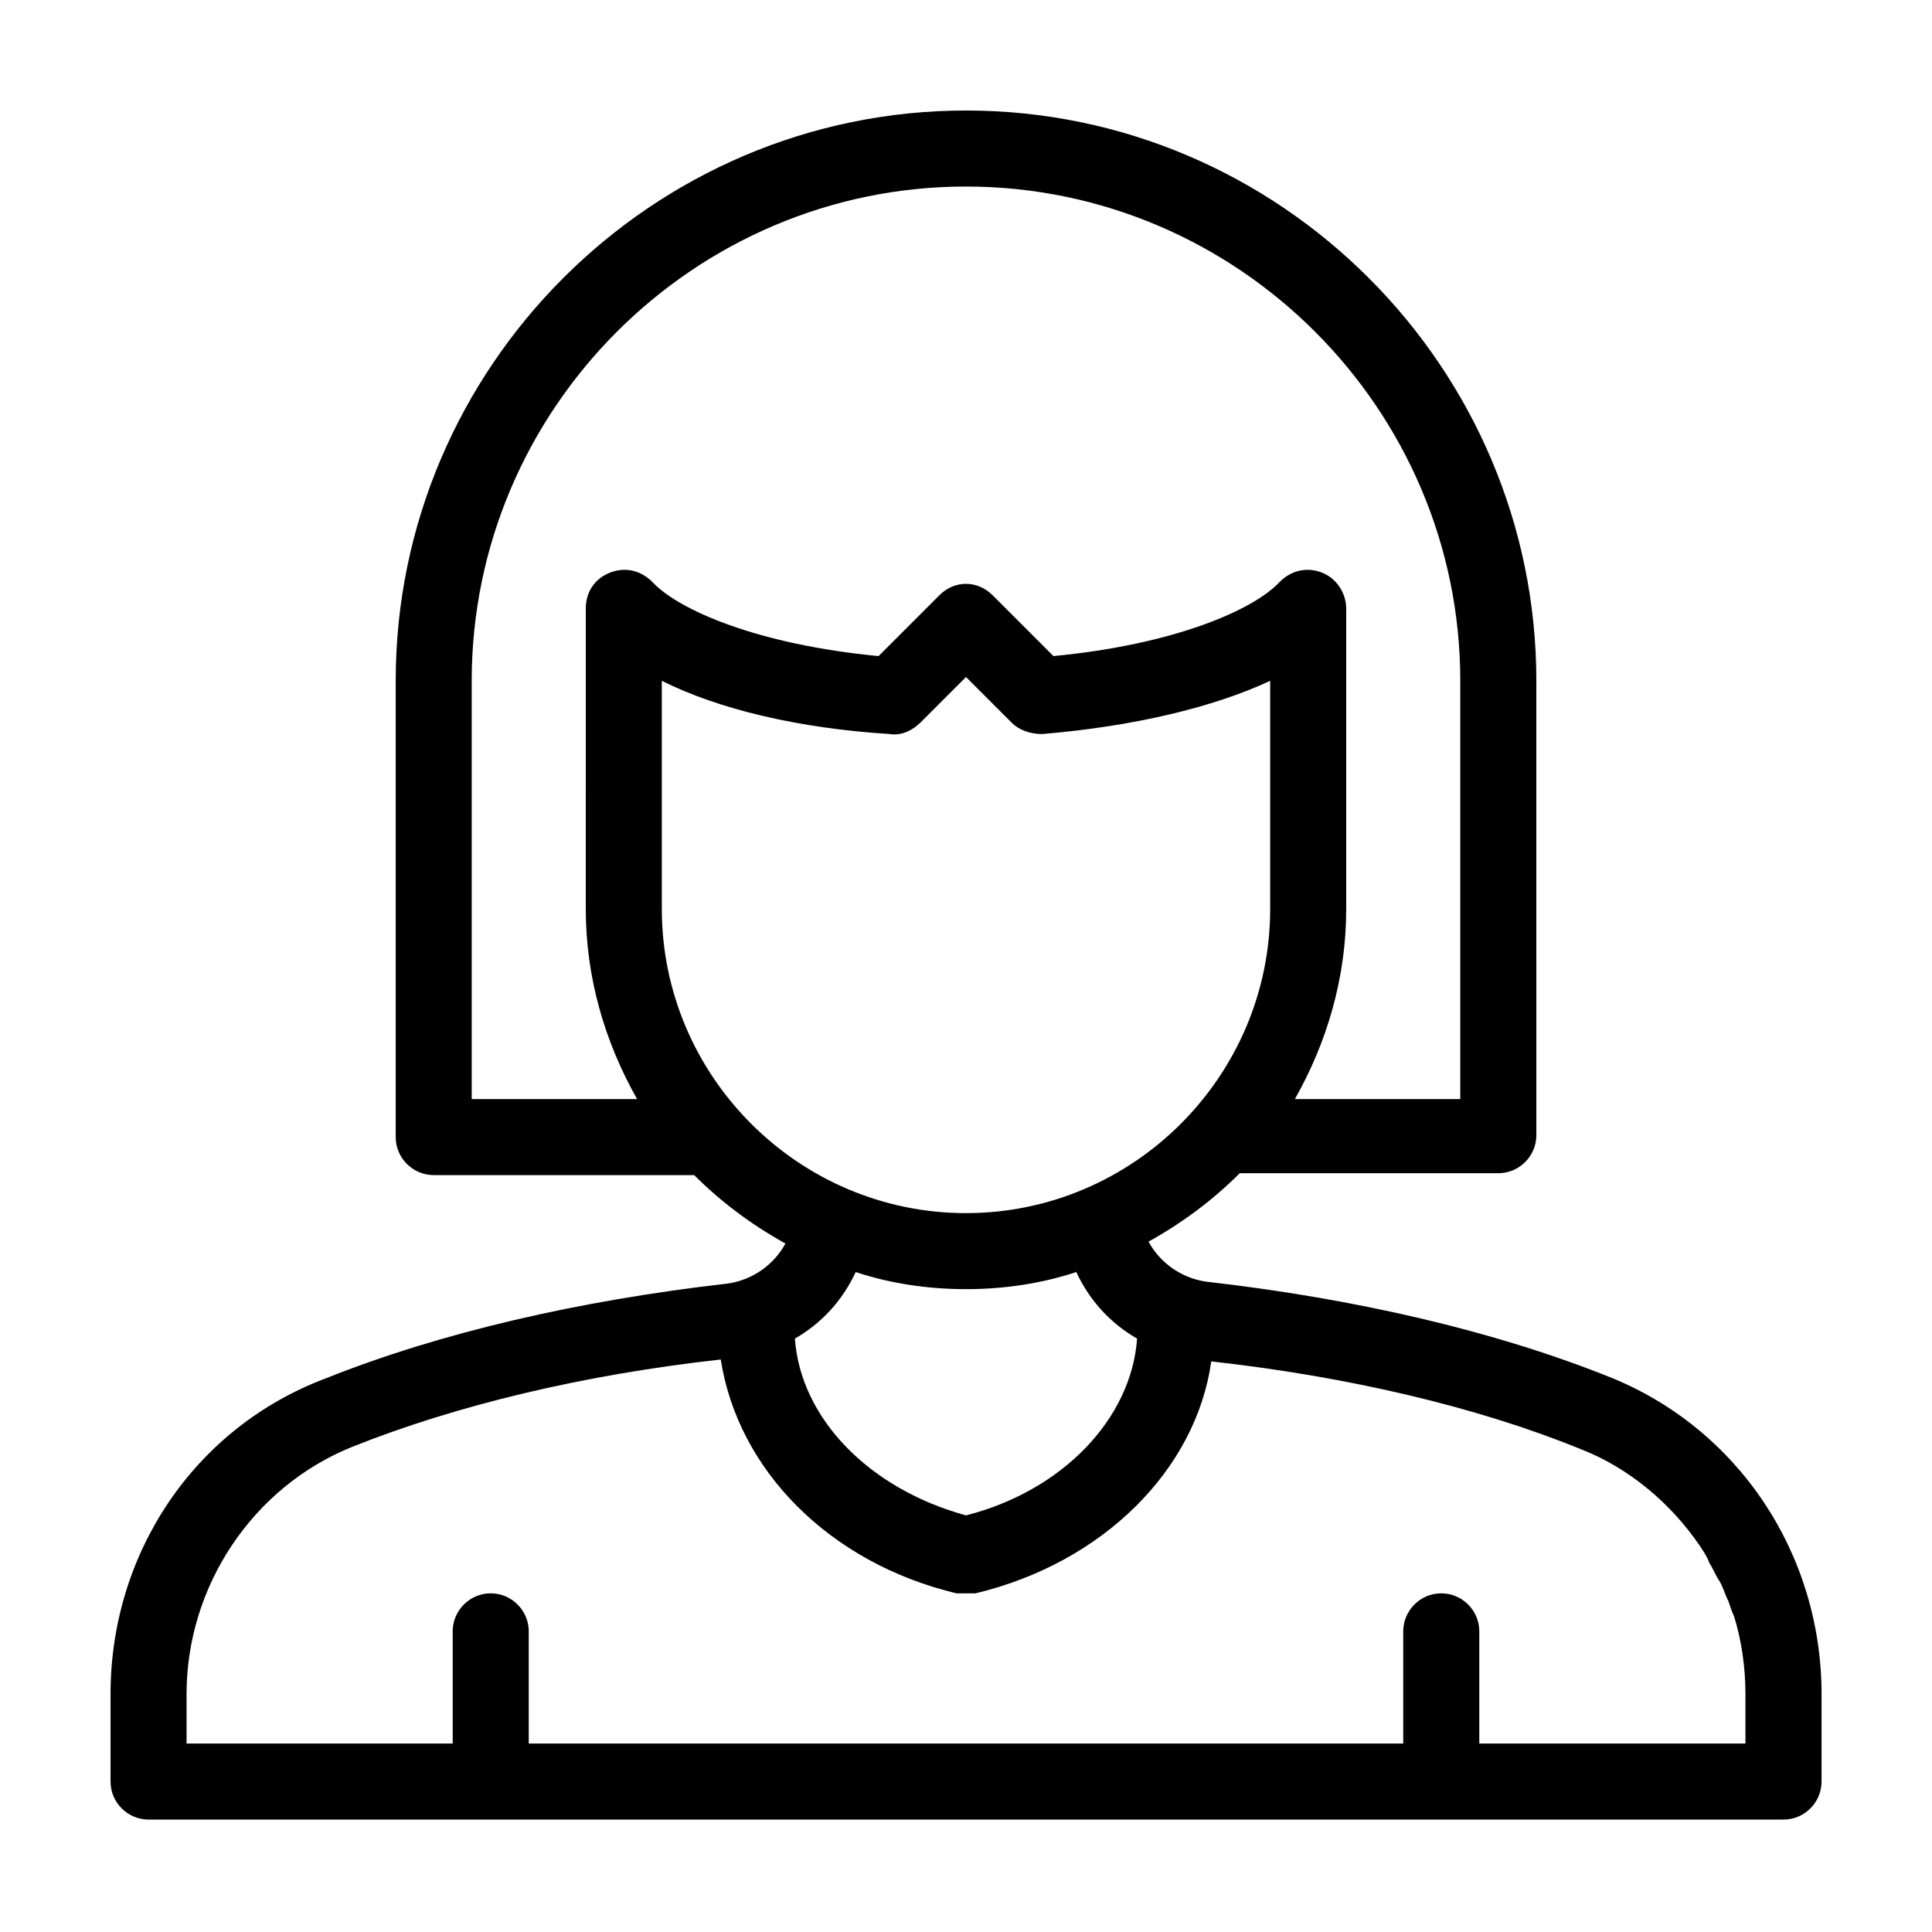
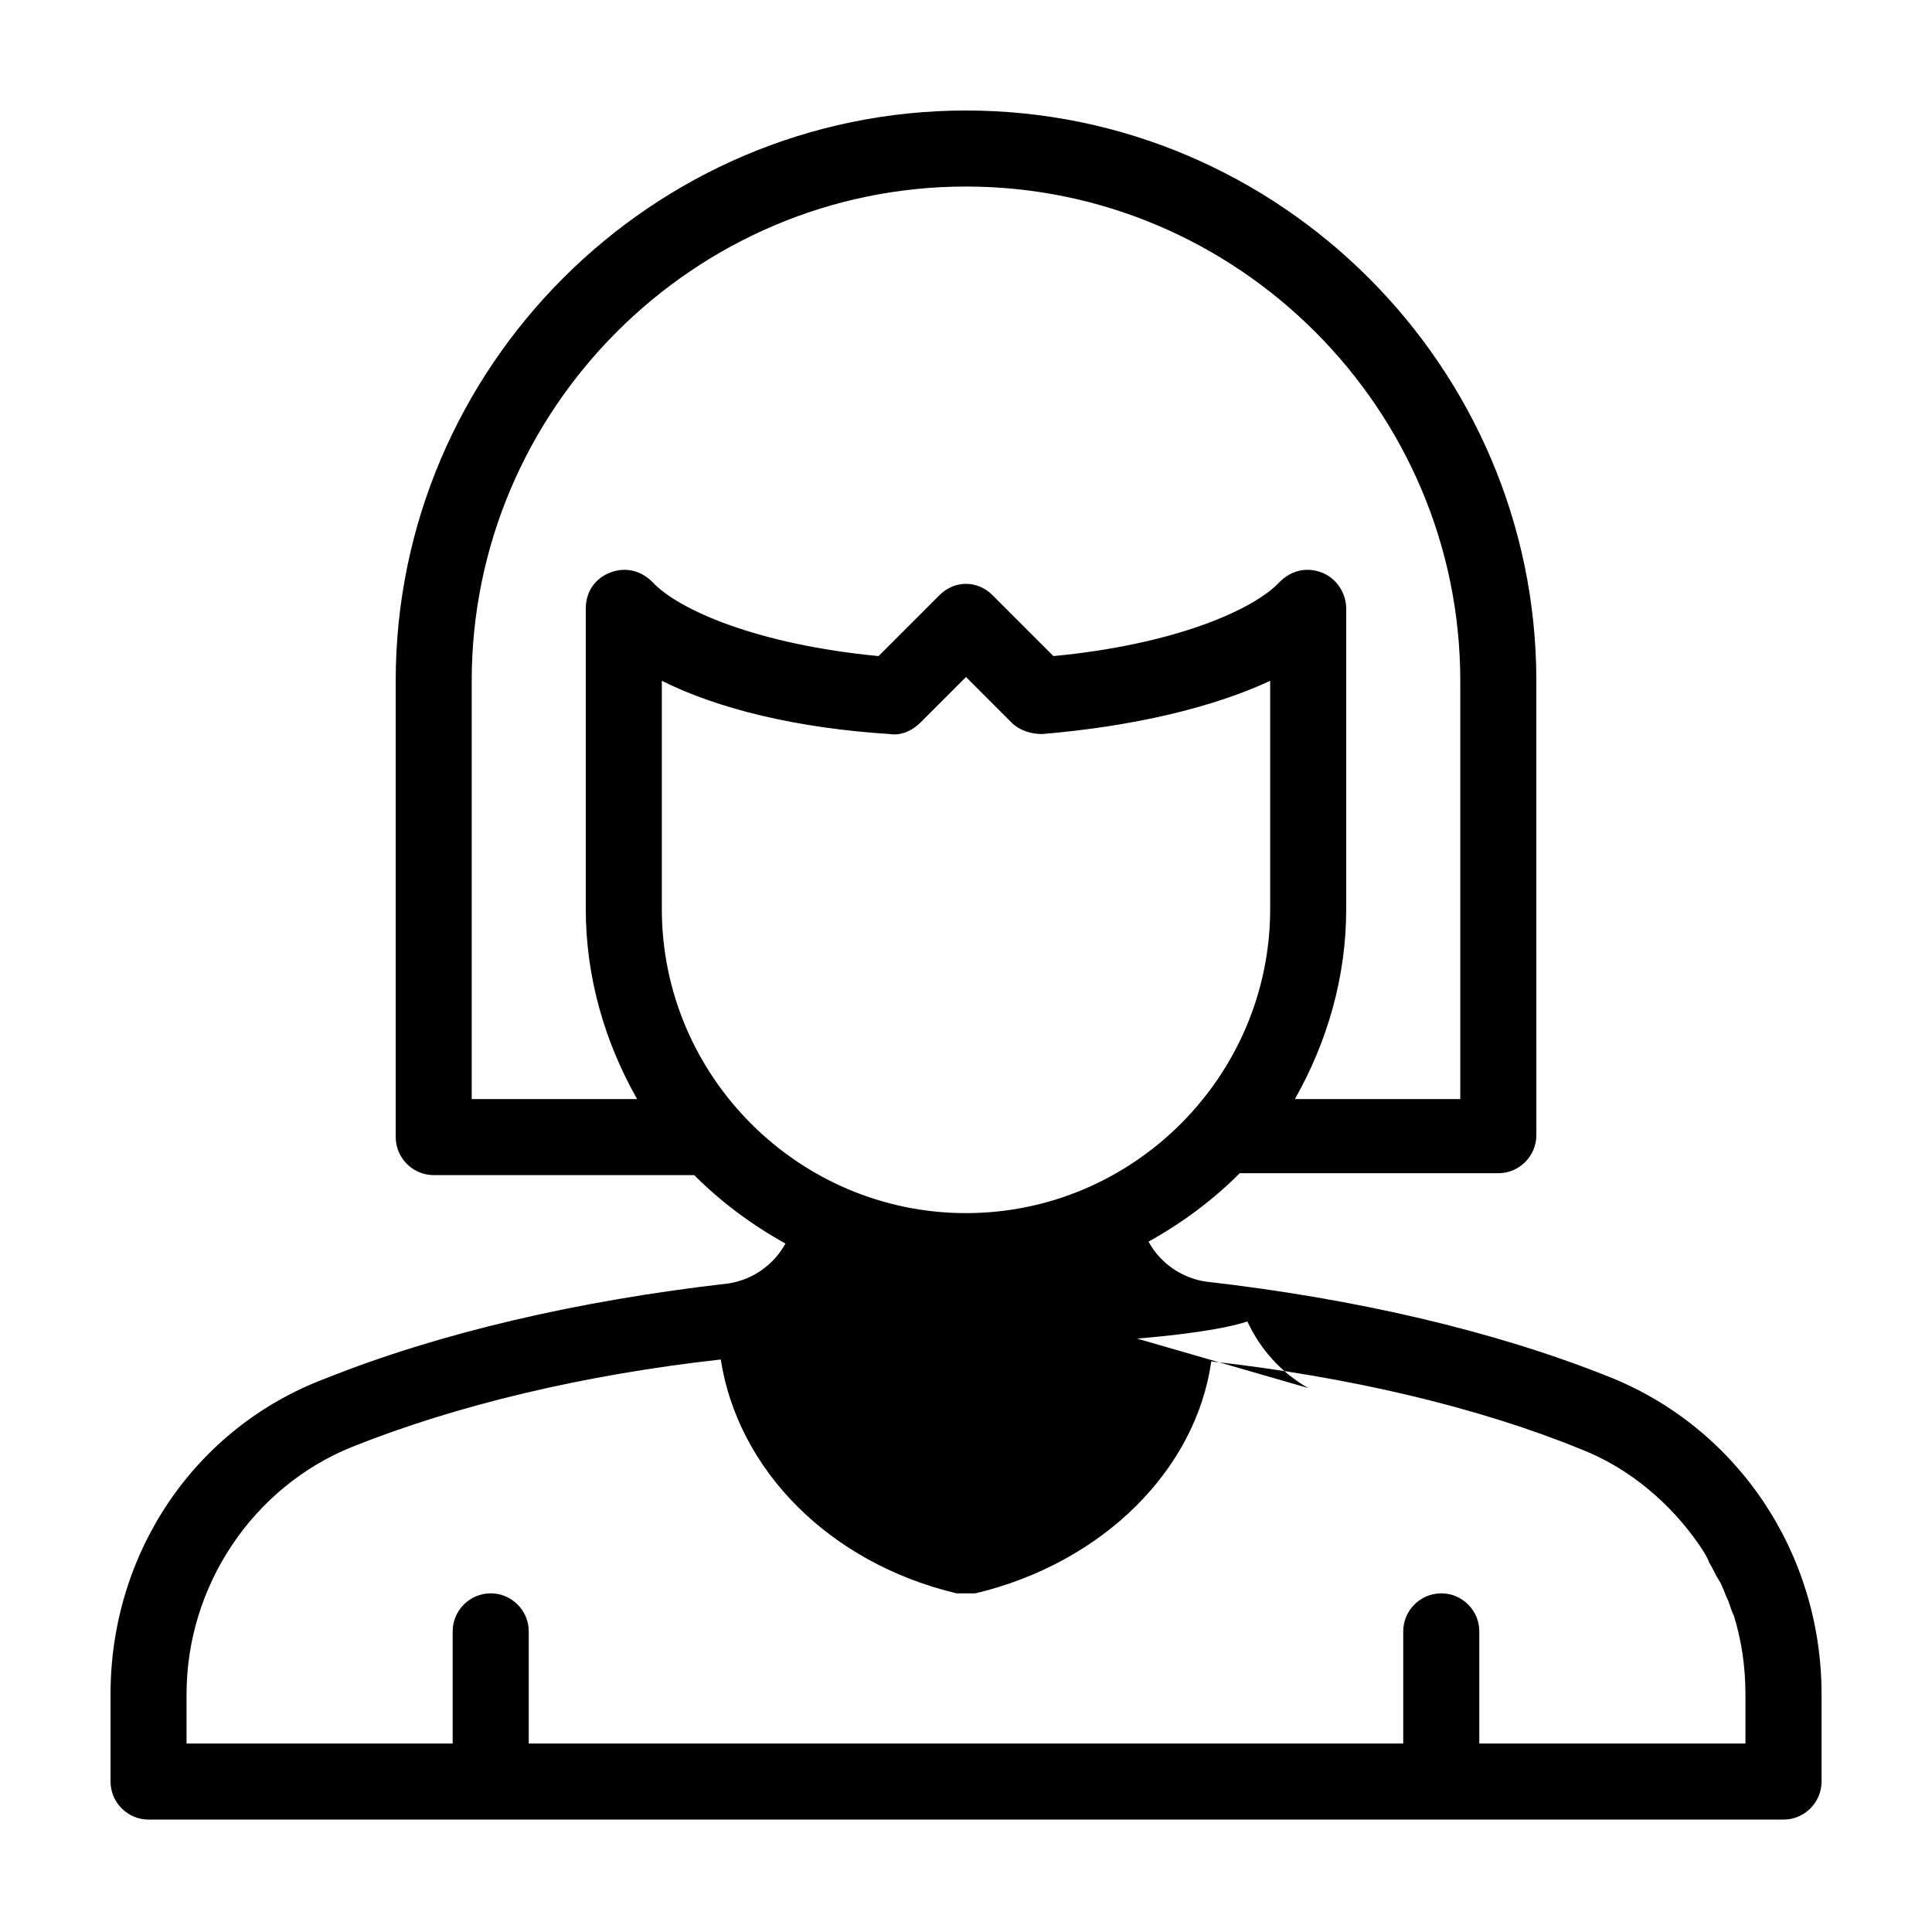
<svg xmlns="http://www.w3.org/2000/svg" fill="#000000" width="800px" height="800px" version="1.1" viewBox="144 144 512 512">
-   <path d="m570.29 508.82c-30.23-12.09-67.008-20.656-106.81-25.191-6.551-1.008-12.09-5.039-15.113-10.578 9.07-5.039 17.129-11.082 24.184-18.137h68.52c5.543 0 10.078-4.535 10.078-10.078l-0.004-120.41c0-83.129-68.012-151.14-151.14-151.14s-151.14 68.012-151.14 151.14v120.91c0 5.543 4.535 10.078 10.078 10.078h69.023c7.055 7.055 15.113 13.098 24.184 18.137-3.023 5.543-8.566 9.574-15.113 10.578-39.801 4.535-76.578 13.098-106.81 25.191-34.766 13.102-56.934 46.352-56.934 83.633v23.176c0 5.543 4.535 10.078 10.078 10.078h433.28c5.543 0 10.078-4.535 10.078-10.078v-23.176c-0.008-37.281-22.172-70.531-56.434-84.137zm-257.45-73.555h-43.832v-110.84c0-72.043 58.945-130.99 130.99-130.99 72.043 0 130.99 58.945 130.99 130.99v110.84h-43.832c8.562-15.117 13.602-32.25 13.602-50.387v-79.602c0-4.031-2.519-8.062-6.551-9.574s-8.062-0.504-11.082 2.519c-7.055 7.559-28.215 16.625-59.953 19.648l-16.121-16.121c-4.031-4.031-10.078-4.031-14.105 0l-16.121 16.121c-31.738-3.023-52.898-12.09-59.953-19.648-3.023-3.023-7.055-4.031-11.082-2.519-4.031 1.512-6.551 5.039-6.551 9.574l-0.004 79.602c0 18.137 5.035 35.27 13.602 50.383zm6.551-50.383v-60.457c15.113 7.559 36.273 12.594 60.457 14.105 3.023 0.504 6.047-1.008 8.062-3.023l12.09-12.09 12.09 12.09c2.016 2.016 5.039 3.023 8.062 3.023 24.184-2.016 45.344-7.055 60.457-14.105v60.457c0 44.336-36.273 80.609-80.609 80.609s-80.609-36.273-80.609-80.609zm125.95 113.86c-1.512 21.16-19.648 40.305-45.344 46.855-25.695-7.055-43.832-25.695-45.344-46.855 7.055-4.031 12.594-10.078 16.121-17.633 9.074 3.019 19.148 4.531 29.227 4.531s20.152-1.512 29.223-4.535c3.523 7.559 9.066 13.605 16.117 17.637zm161.22 107.31h-70.531v-29.723c0-5.543-4.535-10.078-10.078-10.078s-10.078 4.535-10.078 10.078v29.727l-231.75-0.004v-29.723c0-5.543-4.535-10.078-10.078-10.078s-10.078 4.535-10.078 10.078v29.727l-70.527-0.004v-13.098c0-28.719 17.633-54.914 43.832-65.496 27.711-11.082 61.465-19.145 97.738-23.176 4.535 29.223 28.715 53.91 62.473 61.969h2.519 2.519c33.754-8.062 58.441-32.746 62.473-61.465 36.273 4.031 70.535 12.09 97.738 23.176 13.098 5.039 24.184 14.609 31.738 25.695 1.008 1.512 2.016 3.023 2.519 4.535 1.008 1.512 1.512 3.023 2.519 4.535 1.008 1.512 1.512 3.527 2.519 5.543 0.504 1.512 1.008 3.023 1.512 4.031 2.016 6.551 3.023 13.602 3.023 20.656z" />
+   <path d="m570.29 508.82c-30.23-12.09-67.008-20.656-106.81-25.191-6.551-1.008-12.09-5.039-15.113-10.578 9.07-5.039 17.129-11.082 24.184-18.137h68.52c5.543 0 10.078-4.535 10.078-10.078l-0.004-120.41c0-83.129-68.012-151.14-151.14-151.14s-151.14 68.012-151.14 151.14v120.91c0 5.543 4.535 10.078 10.078 10.078h69.023c7.055 7.055 15.113 13.098 24.184 18.137-3.023 5.543-8.566 9.574-15.113 10.578-39.801 4.535-76.578 13.098-106.81 25.191-34.766 13.102-56.934 46.352-56.934 83.633v23.176c0 5.543 4.535 10.078 10.078 10.078h433.28c5.543 0 10.078-4.535 10.078-10.078v-23.176c-0.008-37.281-22.172-70.531-56.434-84.137zm-257.45-73.555h-43.832v-110.84c0-72.043 58.945-130.99 130.99-130.99 72.043 0 130.99 58.945 130.99 130.99v110.84h-43.832c8.562-15.117 13.602-32.25 13.602-50.387v-79.602c0-4.031-2.519-8.062-6.551-9.574s-8.062-0.504-11.082 2.519c-7.055 7.559-28.215 16.625-59.953 19.648l-16.121-16.121c-4.031-4.031-10.078-4.031-14.105 0l-16.121 16.121c-31.738-3.023-52.898-12.09-59.953-19.648-3.023-3.023-7.055-4.031-11.082-2.519-4.031 1.512-6.551 5.039-6.551 9.574l-0.004 79.602c0 18.137 5.035 35.27 13.602 50.383zm6.551-50.383v-60.457c15.113 7.559 36.273 12.594 60.457 14.105 3.023 0.504 6.047-1.008 8.062-3.023l12.09-12.09 12.09 12.09c2.016 2.016 5.039 3.023 8.062 3.023 24.184-2.016 45.344-7.055 60.457-14.105v60.457c0 44.336-36.273 80.609-80.609 80.609s-80.609-36.273-80.609-80.609zm125.95 113.86s20.152-1.512 29.223-4.535c3.523 7.559 9.066 13.605 16.117 17.637zm161.22 107.31h-70.531v-29.723c0-5.543-4.535-10.078-10.078-10.078s-10.078 4.535-10.078 10.078v29.727l-231.75-0.004v-29.723c0-5.543-4.535-10.078-10.078-10.078s-10.078 4.535-10.078 10.078v29.727l-70.527-0.004v-13.098c0-28.719 17.633-54.914 43.832-65.496 27.711-11.082 61.465-19.145 97.738-23.176 4.535 29.223 28.715 53.91 62.473 61.969h2.519 2.519c33.754-8.062 58.441-32.746 62.473-61.465 36.273 4.031 70.535 12.09 97.738 23.176 13.098 5.039 24.184 14.609 31.738 25.695 1.008 1.512 2.016 3.023 2.519 4.535 1.008 1.512 1.512 3.023 2.519 4.535 1.008 1.512 1.512 3.527 2.519 5.543 0.504 1.512 1.008 3.023 1.512 4.031 2.016 6.551 3.023 13.602 3.023 20.656z" />
</svg>